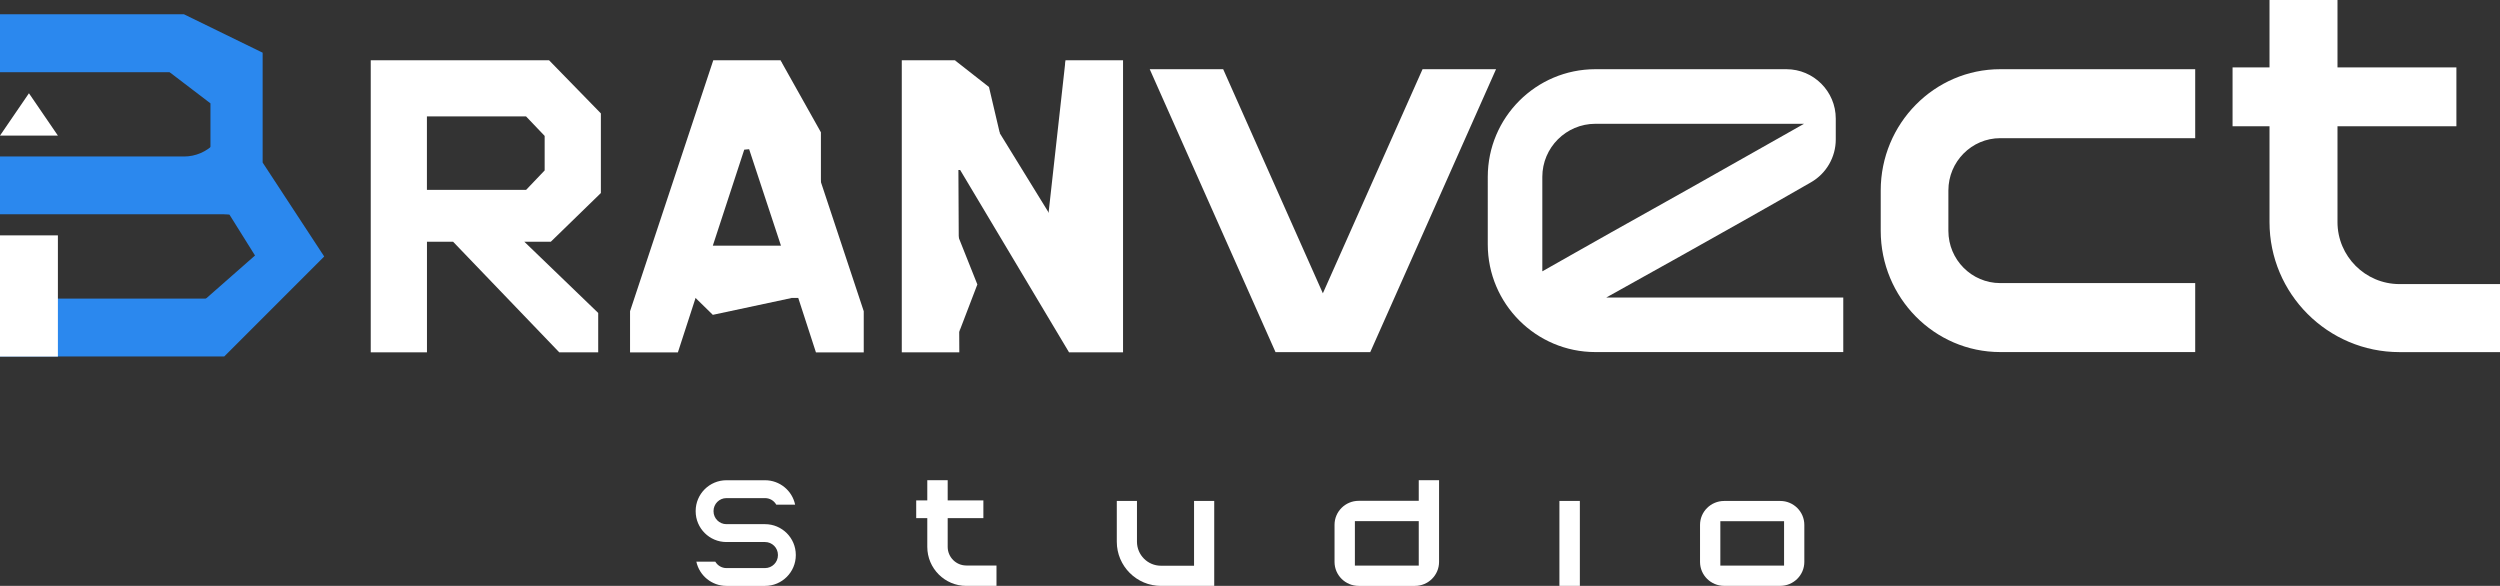
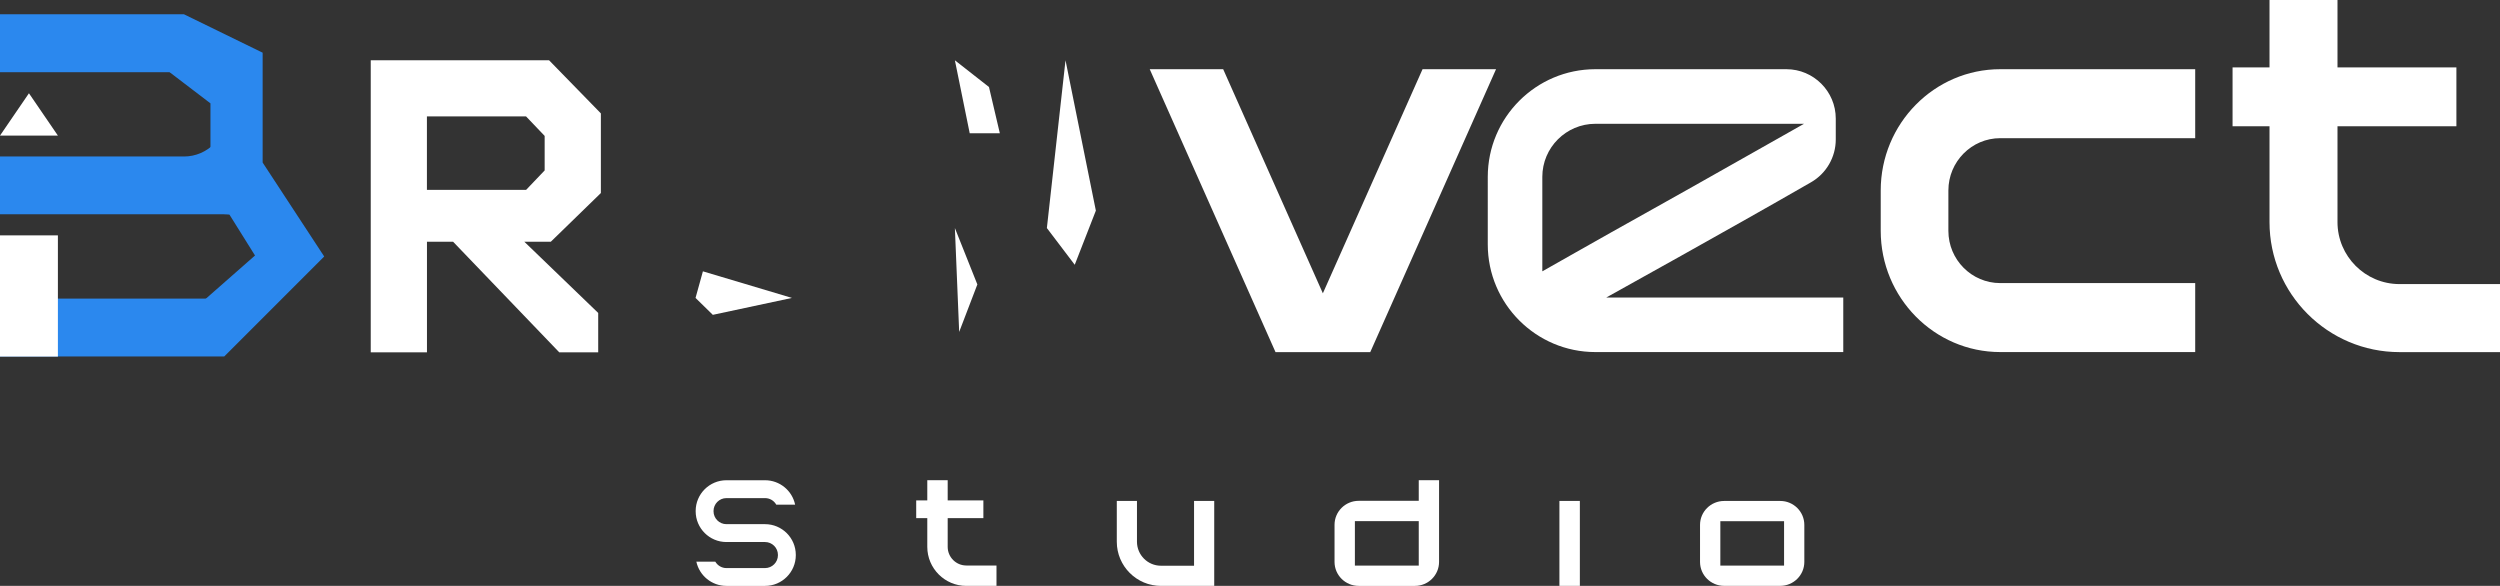
<svg xmlns="http://www.w3.org/2000/svg" version="1.1" id="Layer_1" x="0px" y="0px" viewBox="0 0 552.74 129.54" style="enable-background:new 0 0 552.74 129.54;" xml:space="preserve">
  <rect x="0" y="0" width="552.74" height="129.54" fill="#333333" stroke="none" />
  <style type="text/css"> .st0{fill:#FFFFFF;} .st1{fill:#2B88EE;} </style>
  <g>
    <g>
      <path class="st0" d="M302.96,77.85h-20.95L254.2,15.3h16.24l22.04,49.55l22.04-49.55h16.25L302.96,77.85z" />
      <path class="st0" d="M355.14,65.78h52.4v12.06h-54.81c-13.12,0-23.79-10.68-23.79-23.8V39.1c0-13.12,10.67-23.8,23.79-23.8h42.23 c6.02,0,10.92,4.9,10.92,10.92v4.62c0,3.9-2.09,7.52-5.47,9.46c-9.68,5.58-19.79,11.24-28.7,16.24L355.14,65.78L355.14,65.78z M365.76,46.04c5.55-3.11,11.3-6.33,17.14-9.65l15.96-9.02h-46.13c-6.47,0-11.73,5.27-11.73,11.73v20.89l7.2-4.08 C353.28,53.03,358.86,49.89,365.76,46.04z" />
      <path class="st0" d="M430.78,51.04c0,6.37,5.14,11.55,11.47,11.55h43.1v15.25h-43.1c-14.57,0-26.43-12.03-26.43-26.8v-8.93 c0-14.78,11.86-26.81,26.43-26.81h43.1v15.25h-43.1c-6.33,0-11.47,5.19-11.47,11.56V51.04z" />
      <path class="st0" d="M552.74,77.85h-22.22c-15.85,0-28.74-12.89-28.74-28.74V27.92h-8.17V14.9h8.17V0h15.03v14.9h26.29v13.02 h-26.29V49.1c0,7.56,6.15,13.71,13.71,13.71h22.22h0V77.85z" />
      <path class="st0" d="M132.85,25.07v17.61l-11.06,10.76h-5.87l16.34,15.75v8.71h-8.61l-23.48-24.46h-5.77V77.9H81.97V13.33h39.43 L132.85,25.07z M116.31,41.99l4.11-4.31v-7.63l-4.11-4.31H94.39v16.24H116.31z" />
-       <path class="st0" d="M157.7,13.33h14.87l18.4,55.48v9.1H180.4l-3.91-12.04h-22.7l-3.91,12.04H139.3v-9.1L157.7,13.33z M164.55,33.09l-6.95,21.23h15.07l-7.04-21.33L164.55,33.09z" />
-       <path class="st0" d="M212.1,77.9h-12.72V13.33h11.74l24.46,39.72h0.2l-0.2-39.72h12.72V77.9h-11.94l-24.07-40.31h-0.39L212.1,77.9 z" />
      <g>
        <path class="st1" d="M58.07,35.94V11.65L40.68,3.16H0v12.8h40.68c5.15,0,9.33,4.18,9.33,9.31c0,5.15-4.18,9.33-9.33,9.33H0v12.78 h49.57c5.15,0,9.33,4.18,9.33,9.33c0,5.13-4.18,9.31-9.33,9.31H0v12.8h49.57l22.11-22.11L58.07,35.94z" />
        <rect x="0" y="52.04" class="st0" width="12.8" height="26.8" />
        <polygon class="st0" points="6.4,20.62 0,29.98 12.8,29.98 " />
      </g>
-       <polygon class="st0" points="172.57,13.33 181.5,29.25 181.5,45.61 171.16,33.87 " />
      <polygon class="st0" points="153.78,65.87 157.6,69.61 175.1,65.87 155.41,59.99 " />
      <polygon class="st0" points="211.12,13.33 218.66,19.24 221.06,29.47 214.4,29.47 " />
      <polygon class="st0" points="211.12,50.42 216.09,62.89 212.07,73.39 " />
      <polygon class="st0" points="235.58,13.33 231.46,50.42 237.62,58.54 242.29,46.57 " />
      <path class="st1" d="M37.51,15.97l9.02,6.88v10.14l7.22-1.94c0,0,0.16-9.85,0-10.99s-5.41-7.38-6.07-7.55 c-0.66-0.16-7.71-1.8-7.71-1.8L37.51,15.97z" />
      <path class="st1" d="M50.75,47.48l5.63,9.01L41.45,69.61l6.56,2.46l10.99-7.27c0,0,3.77-7.49,4.1-8.64 c0.33-1.15-0.33-4.92-1.64-6.73s-6.73-6.73-6.73-6.73h-2.42L50.75,47.48z" />
    </g>
    <g>
      <path class="st0" d="M175.95,122.74c0,3.75-3.05,6.8-6.8,6.8h-8.54c-3.23,0-5.98-2.27-6.65-5.36h4.19 c0.51,0.87,1.44,1.42,2.46,1.42h8.54c1.57,0,2.85-1.28,2.85-2.85v-0.06c0-1.57-1.28-2.85-2.85-2.85h-8.54 c-3.75,0-6.8-3.05-6.8-6.8v-0.06c0-3.75,3.05-6.8,6.8-6.8h8.54c3.24,0,6,2.28,6.65,5.4h-4.17c-0.5-0.89-1.44-1.45-2.48-1.45h-8.54 c-1.57,0-2.85,1.28-2.85,2.85v0.06c0,1.57,1.28,2.85,2.85,2.85h8.54c3.75,0,6.8,3.05,6.8,6.8h0V122.74z" />
      <path class="st0" d="M220.32,129.54h-6.67c-4.76,0-8.63-3.87-8.63-8.63v-6.36h-2.45v-3.91h2.45v-4.47h4.51v4.47h7.89v3.91h-7.89 v6.36c0,2.27,1.85,4.12,4.12,4.12h6.67V129.54z" />
      <path class="st0" d="M246.92,110.76h4.46v9.02c0,2.92,2.38,5.3,5.3,5.3H264v-14.32h4.46v18.78h-11.78c-5.38,0-9.76-4.38-9.76-9.76 V110.76z" />
      <path class="st0" d="M313.68,110.73v-4.56h4.49v18.07c0,2.92-2.39,5.3-5.34,5.3h-12.43c-2.94,0-5.34-2.38-5.34-5.3v-8.21 c0-2.92,2.39-5.3,5.34-5.3H313.68z M313.68,125.05v-9.83h-14.12v9.83H313.68z" />
      <path class="st0" d="M344.78,110.75h4.52v18.79h-4.52V110.75z" />
      <path class="st0" d="M398.93,116.05v8.19c0,2.92-2.39,5.29-5.33,5.29H381.2c-2.94,0-5.33-2.37-5.33-5.29v-8.19 c0-2.92,2.39-5.29,5.33-5.29h12.41C396.55,110.76,398.93,113.14,398.93,116.05z M394.45,115.24h-14.09v9.81h14.09V115.24z" />
    </g>
  </g>
</svg>